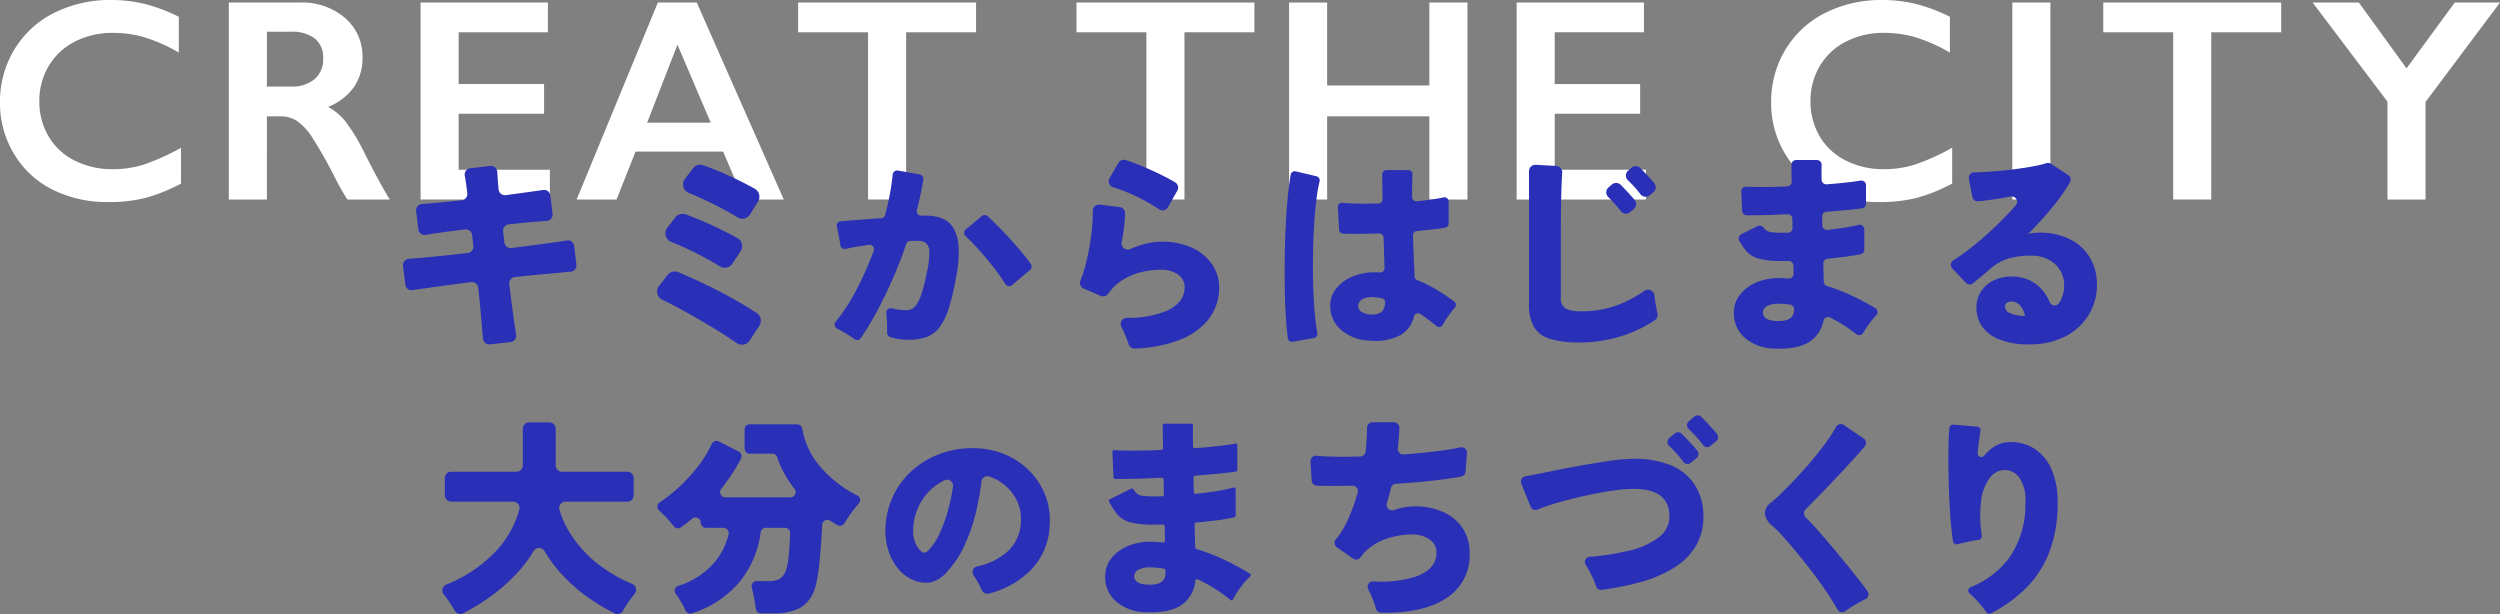
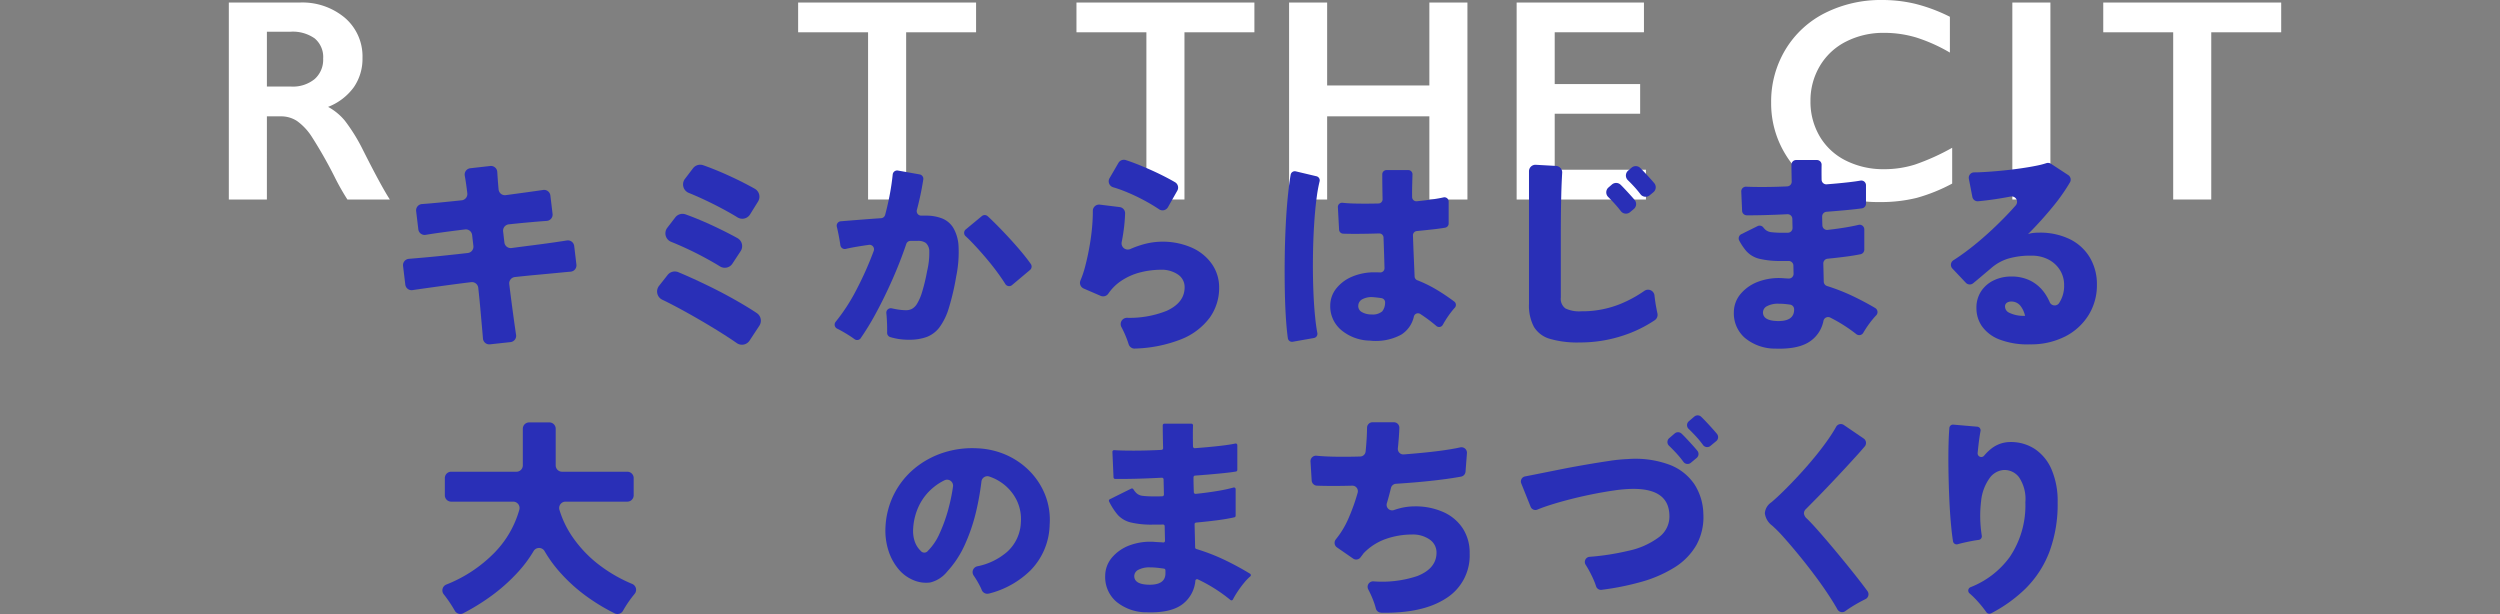
<svg xmlns="http://www.w3.org/2000/svg" width="366" height="89.895" viewBox="0 0 366 89.895">
  <rect x="0" y="0" width="366" height="89.895" fill="#808080" stroke="none" />
  <defs>
    <clipPath id="clip-path">
      <rect id="長方形_2426" data-name="長方形 2426" width="366" height="29.58" fill="#fff" />
    </clipPath>
  </defs>
  <g id="グループ_4259" data-name="グループ 4259" transform="translate(-31 -137.285)">
    <g id="グループ_4255" data-name="グループ 4255" transform="translate(31 137.285)">
      <g id="グループ_4252" data-name="グループ 4252" clip-path="url(#clip-path)">
-         <path id="パス_12939" data-name="パス 12939" d="M16.286,0A20.793,20.793,0,0,1,21.1.557a24.327,24.327,0,0,1,5.078,1.9V7.7a23.95,23.95,0,0,0-4.923-2.209,16.261,16.261,0,0,0-4.717-.681,11.992,11.992,0,0,0-5.553,1.27A9.311,9.311,0,0,0,7.132,9.66,9.875,9.875,0,0,0,5.759,14.8a9.941,9.941,0,0,0,1.362,5.181,9.149,9.149,0,0,0,3.839,3.54,12.2,12.2,0,0,0,5.573,1.249,14.961,14.961,0,0,0,4.531-.681A32.915,32.915,0,0,0,26.5,21.633v5.243a25.169,25.169,0,0,1-5.16,2.085,21.726,21.726,0,0,1-5.491.619A17.814,17.814,0,0,1,7.7,27.763a13.629,13.629,0,0,1-5.646-5.233A14.25,14.25,0,0,1,0,15.048,14.717,14.717,0,0,1,2.116,7.225,14.188,14.188,0,0,1,7.937,1.878,18.207,18.207,0,0,1,16.286,0" transform="translate(0 0)" fill="#fff" />
        <path id="パス_12940" data-name="パス 12940" d="M156.249,1.619a9.669,9.669,0,0,1,6.626,2.25,7.437,7.437,0,0,1,2.56,5.862,7.314,7.314,0,0,1-1.27,4.283,8.406,8.406,0,0,1-3.767,2.88,8.368,8.368,0,0,1,2.456,2.023,25.948,25.948,0,0,1,2.663,4.314q2.642,5.244,3.922,7.225h-6.213a34.909,34.909,0,0,1-1.734-3.034,66.167,66.167,0,0,0-3.509-6.2,8.414,8.414,0,0,0-2.147-2.27,4.26,4.26,0,0,0-2.374-.671h-2.023V30.455h-5.573V1.619Zm-1.259,12.3a5.038,5.038,0,0,0,3.437-1.094,3.772,3.772,0,0,0,1.249-2.993,3.548,3.548,0,0,0-1.239-2.962,5.57,5.57,0,0,0-3.53-.981h-3.468v8.03Z" transform="translate(-112.366 -1.247)" fill="#fff" />
-         <path id="パス_12941" data-name="パス 12941" d="M286.736,1.618V5.974H273.67v7.576h12.509V17.9H273.67V26.1h13.356v4.356H268.1V1.618Z" transform="translate(-206.525 -1.247)" fill="#fff" />
-         <path id="パス_12942" data-name="パス 12942" d="M385.172,1.618l12.736,28.836h-5.883l-2.993-7.018H376.213l-2.786,7.018h-5.842l11.89-28.836ZM377.906,19.2h9.31L382.344,7.79Z" transform="translate(-283.165 -1.246)" fill="#fff" />
        <path id="パス_12943" data-name="パス 12943" d="M534.832,1.618V5.974H524.594V30.455H519.02V5.974H508.782V1.618Z" transform="translate(-391.934 -1.247)" fill="#fff" />
        <path id="パス_12944" data-name="パス 12944" d="M712.249,1.618V5.974H702.01V30.455h-5.573V5.974H686.2V1.618Z" transform="translate(-528.605 -1.247)" fill="#fff" />
        <path id="パス_12945" data-name="パス 12945" d="M827.305,1.618V13.756H842.27V1.618h5.573V30.455H842.27V18.276H827.305V30.455h-5.573V1.618Z" transform="translate(-633.011 -1.247)" fill="#fff" />
        <path id="パス_12946" data-name="パス 12946" d="M985.433,1.618V5.974H972.367v7.576h12.509V17.9H972.367V26.1h13.356v4.356H966.794V1.618Z" transform="translate(-744.758 -1.247)" fill="#fff" />
        <path id="パス_12947" data-name="パス 12947" d="M1145.3,0a20.791,20.791,0,0,1,4.809.557,24.324,24.324,0,0,1,5.078,1.9V7.7a23.948,23.948,0,0,0-4.923-2.209,16.261,16.261,0,0,0-4.717-.681A11.991,11.991,0,0,0,1140,6.079a9.309,9.309,0,0,0-3.85,3.581,9.875,9.875,0,0,0-1.373,5.14,9.942,9.942,0,0,0,1.362,5.181,9.15,9.15,0,0,0,3.84,3.54,12.2,12.2,0,0,0,5.573,1.249,14.961,14.961,0,0,0,4.531-.681,32.908,32.908,0,0,0,5.439-2.456v5.243a25.161,25.161,0,0,1-5.16,2.085,21.726,21.726,0,0,1-5.491.619,17.815,17.815,0,0,1-8.153-1.817,13.629,13.629,0,0,1-5.645-5.233,14.25,14.25,0,0,1-2.054-7.483,14.719,14.719,0,0,1,2.116-7.823,14.188,14.188,0,0,1,5.821-5.346A18.207,18.207,0,0,1,1145.3,0" transform="translate(-869.723 0)" fill="#fff" />
        <rect id="長方形_2425" data-name="長方形 2425" width="5.573" height="28.837" transform="translate(294.607 0.372)" fill="#fff" />
        <path id="パス_12948" data-name="パス 12948" d="M1366.789,1.618V5.974H1356.55V30.455h-5.573V5.974h-10.238V1.618Z" transform="translate(-1032.822 -1.247)" fill="#fff" />
-         <path id="パス_12949" data-name="パス 12949" d="M1480.965,1.618l6.977,9.64,7.06-9.64h6.626l-10.9,14.552V30.455h-5.573V16.13L1474.195,1.618Z" transform="translate(-1135.628 -1.247)" fill="#fff" />
      </g>
    </g>
    <g id="グループ_4258" data-name="グループ 4258" transform="translate(813.982 -46.008)">
      <g id="グループ_4257" data-name="グループ 4257" transform="translate(-723.982 206.692)">
        <path id="パス_12923" data-name="パス 12923" d="M12.729,33.08a.927.927,0,0,1-1.023-.846q-.035-.442-.087-1.027-.123-1.388-.293-3.3-.132-1.489-.311-3.108a.932.932,0,0,0-1.036-.823q-1.646.2-3.235.414-2.036.278-3.672.509-.95.134-1.681.243a.926.926,0,0,1-1.055-.808L.007,21.6a.927.927,0,0,1,.838-1.035q.732-.065,1.686-.145,1.65-.139,3.7-.355,1.6-.168,3.255-.356a.931.931,0,0,0,.819-1.03l-.187-1.607a.928.928,0,0,0-1.032-.815q-1.867.226-3.565.461-1.3.181-2.2.332a.928.928,0,0,1-1.077-.8l-.321-2.671a.927.927,0,0,1,.852-1.037q1-.071,2.363-.2,1.667-.159,3.451-.348a.928.928,0,0,0,.826-1.03q-.106-.894-.219-1.646-.075-.5-.153-.927A.926.926,0,0,1,9.852,7.3l2.917-.33a.927.927,0,0,1,1.031.864q.024.386.055.846.052.77.139,1.723a.93.93,0,0,0,1.05.834q1.777-.239,3.362-.458,1.243-.172,2.118-.3a.926.926,0,0,1,1.05.809l.322,2.684a.926.926,0,0,1-.861,1.037q-.344.022-.762.055-1.157.093-2.638.231-1.046.1-2.155.219a.931.931,0,0,0-.824,1.03l.187,1.622a.93.93,0,0,0,1.046.814q1.573-.209,3.073-.4,1.944-.247,3.517-.478.861-.127,1.519-.23a.927.927,0,0,1,1.064.808l.325,2.726a.927.927,0,0,1-.844,1.035q-.56.046-1.323.12-1.574.154-3.595.339-1.582.145-3.249.327a.93.93,0,0,0-.82,1.038q.19,1.56.381,3,.246,1.867.447,3.271.093.653.17,1.157a.926.926,0,0,1-.82,1.061Z" transform="translate(0 -6.068)" fill="#292fb7" />
        <path id="パス_12924" data-name="パス 12924" d="M137.948,32.1a1.332,1.332,0,0,1-1.884.357q-.365-.26-.81-.555-1.281-.849-2.885-1.82t-3.286-1.913q-1.682-.941-3.116-1.666-.414-.209-.786-.384a1.335,1.335,0,0,1-.483-2.036l1.254-1.593a1.333,1.333,0,0,1,1.556-.411q.7.29,1.53.659,1.419.633,2.993,1.4t3.085,1.6q1.511.833,2.808,1.635.595.368,1.1.71a1.333,1.333,0,0,1,.358,1.837Zm-2.509-11.267a1.333,1.333,0,0,1-1.824.4q-.2-.122-.412-.252-.957-.57-2.114-1.188t-2.36-1.173q-1.2-.556-2.237-.972l-.021-.008a1.337,1.337,0,0,1-.568-2.056l1.168-1.519a1.333,1.333,0,0,1,1.5-.448q.665.235,1.438.545,1.342.54,2.746,1.2t2.638,1.311q.423.222.791.429a1.334,1.334,0,0,1,.457,1.9Zm2.58-7.206a1.334,1.334,0,0,1-1.842.428q-.182-.113-.382-.233-.957-.571-2.129-1.188t-2.36-1.173q-1.188-.555-2.222-.972l-.028-.011a1.337,1.337,0,0,1-.57-2.052l1.179-1.547a1.333,1.333,0,0,1,1.5-.454q.66.23,1.422.531,1.327.525,2.715,1.172t2.607,1.3q.435.231.812.446a1.335,1.335,0,0,1,.471,1.865Z" transform="translate(-87.213 -5.634)" fill="#292fb7" />
        <path id="パス_12925" data-name="パス 12925" d="M215.176,33.71a.651.651,0,0,1-.928.15q-.251-.191-.572-.4-.71-.462-1.466-.879-.253-.139-.483-.249a.655.655,0,0,1-.231-1.011,27.044,27.044,0,0,0,3.013-4.634,49,49,0,0,0,2.562-5.747.657.657,0,0,0-.7-.883q-.912.128-1.781.274-.895.151-1.613.321a.65.65,0,0,1-.793-.549q-.038-.279-.094-.605-.139-.817-.309-1.6-.056-.26-.114-.48a.651.651,0,0,1,.578-.81l1-.083q1.141-.092,2.546-.2,1.172-.09,2.356-.17a.657.657,0,0,0,.591-.483q.44-1.646.725-3.22.254-1.406.385-2.7a.652.652,0,0,1,.765-.572l3.179.566a.653.653,0,0,1,.534.737,42.962,42.962,0,0,1-.944,4.48.655.655,0,0,0,.64.817h.7a6.408,6.408,0,0,1,2.329.4,3.414,3.414,0,0,1,1.666,1.389,5.943,5.943,0,0,1,.772,2.73,17.635,17.635,0,0,1-.355,4.428,35.007,35.007,0,0,1-1.08,4.613,9.147,9.147,0,0,1-1.373,2.808,4.23,4.23,0,0,1-1.867,1.4,7.366,7.366,0,0,1-2.561.4,9.175,9.175,0,0,1-2.762-.385.66.66,0,0,1-.461-.644q.008-.411,0-.9-.016-.787-.077-1.574-.015-.194-.036-.374a.652.652,0,0,1,.787-.718q.293.064.607.12a8.607,8.607,0,0,0,1.481.154,1.935,1.935,0,0,0,.849-.185,2.04,2.04,0,0,0,.756-.74,7.177,7.177,0,0,0,.741-1.7,26.567,26.567,0,0,0,.741-3.086,11.3,11.3,0,0,0,.324-2.885,1.636,1.636,0,0,0-.509-1.25,1.927,1.927,0,0,0-1.142-.309h-.71q-.2,0-.411.007a.654.654,0,0,0-.595.443q-.9,2.652-2.034,5.211-1.219,2.761-2.515,5.122a38.01,38.01,0,0,1-2.111,3.443m22.139-7.749a.652.652,0,0,1-.974-.152q-.385-.614-.927-1.373-.849-1.188-1.882-2.407t-1.99-2.222q-.568-.594-1.026-1.01a.652.652,0,0,1,.025-.986l2.358-1.95a.655.655,0,0,1,.86.022q.522.477,1.208,1.163.987.988,2.036,2.129t1.96,2.252q.653.8,1.107,1.451a.652.652,0,0,1-.12.869Z" transform="translate(-148.155 -7.611)" fill="#292fb7" />
        <path id="パス_12926" data-name="パス 12926" d="M339.531,31.6a.928.928,0,0,1-.938-.646q-.112-.366-.274-.791a15.575,15.575,0,0,0-.771-1.7l-.009-.017a.918.918,0,0,1,.8-1.356,14.6,14.6,0,0,0,5.813-1.019q2.638-1.2,2.638-3.456a2.2,2.2,0,0,0-.957-1.851,4.262,4.262,0,0,0-2.592-.71,12.273,12.273,0,0,0-2.885.37,8.93,8.93,0,0,0-2.885,1.28,6.966,6.966,0,0,0-1.847,1.839.924.924,0,0,1-1.124.334l-2.477-1.07a.909.909,0,0,1-.478-1.2,13.9,13.9,0,0,0,.65-1.914q.432-1.62.725-3.379a31.641,31.641,0,0,0,.386-3.332q.051-.861.046-1.555a.911.911,0,0,1,1.025-.906l2.9.356a.911.911,0,0,1,.8.924,23.47,23.47,0,0,1-.212,2.477q-.117.862-.289,1.725a.913.913,0,0,0,1.272,1.013,13.64,13.64,0,0,1,1.5-.563,10.648,10.648,0,0,1,7.5.37,7.093,7.093,0,0,1,2.947,2.407,5.988,5.988,0,0,1,1.049,3.471,7.444,7.444,0,0,1-1.389,4.381,9.616,9.616,0,0,1-4.289,3.194,19.822,19.822,0,0,1-6.641,1.313m4.827-20.7a.911.911,0,0,1-1.307.311q-.814-.551-1.832-1.116a27.951,27.951,0,0,0-3.178-1.512,18.044,18.044,0,0,0-1.708-.594.911.911,0,0,1-.525-1.335l1.3-2.235A.914.914,0,0,1,338.178,4q.586.187,1.3.458,1.172.448,2.438,1.018t2.376,1.157q.6.318,1.1.609a.912.912,0,0,1,.328,1.232Z" transform="translate(-232.361 -3.961)" fill="#292fb7" />
        <path id="パス_12927" data-name="パス 12927" d="M432.87,34.119a.617.617,0,0,1-.72-.518q-.15-1.069-.256-2.55-.139-1.944-.185-4.3t-.016-4.89q.031-2.53.154-4.937t.339-4.459q.168-1.6.375-2.8a.617.617,0,0,1,.752-.492l3.028.719a.615.615,0,0,1,.457.749,20.971,20.971,0,0,0-.415,2.27q-.247,1.821-.386,4.057t-.17,4.644q-.031,2.407.046,4.674t.263,4.135q.14,1.409.332,2.421a.62.62,0,0,1-.5.73Zm11.227-.167a6.7,6.7,0,0,1-4.165-1.574,4.549,4.549,0,0,1-1.574-3.641,4.012,4.012,0,0,1,.849-2.376,5.781,5.781,0,0,1,2.283-1.743,8.283,8.283,0,0,1,3.44-.663c.247,0,.483.005.71.016h.007a.618.618,0,0,0,.654-.632q-.026-.926-.059-1.991-.037-1.187-.085-2.485a.621.621,0,0,0-.639-.6q-1.491.045-2.886.057-1.319.013-2.381-.023a.618.618,0,0,1-.6-.586l-.177-3.289a.616.616,0,0,1,.68-.648q.9.1,2.118.118,1.485.026,3.147-.014a.618.618,0,0,0,.6-.632q-.02-.9-.032-1.807t-.014-1.832a.62.62,0,0,1,.62-.621h3.186a.617.617,0,0,1,.618.635q-.022.759-.043,1.571-.022.845-.012,1.747a.622.622,0,0,0,.683.612q1.341-.134,2.492-.307.828-.124,1.424-.26a.616.616,0,0,1,.751.6V16.81a.615.615,0,0,1-.506.608q-.731.129-1.731.242-1.127.126-2.429.253a.622.622,0,0,0-.56.638q.054,1.633.12,3.166.066,1.558.121,2.852a.617.617,0,0,0,.4.547,19.1,19.1,0,0,1,2.954,1.461q1.264.769,2.449,1.656a.613.613,0,0,1,.082.905q-.24.257-.494.585a15.064,15.064,0,0,0-.957,1.389q-.171.281-.308.533a.614.614,0,0,1-.939.166q-.586-.5-1.205-.961-.569-.419-1.153-.8a.619.619,0,0,0-.934.371,4.182,4.182,0,0,1-1.862,2.664,7.87,7.87,0,0,1-4.644.864m.339-3.826a2.117,2.117,0,0,0,1.527-.447,2.033,2.033,0,0,0,.425-1.265.626.626,0,0,0-.52-.674q-.168-.028-.337-.051-.448-.061-.879-.093a2.869,2.869,0,0,0-1.512.263,1.1,1.1,0,0,0-.679.972.994.994,0,0,0,.54.956,2.764,2.764,0,0,0,1.435.339" transform="translate(-302.609 -7.486)" fill="#292fb7" />
        <path id="パス_12928" data-name="パス 12928" d="M558.7,32.4a14.391,14.391,0,0,1-4.289-.525,4.02,4.02,0,0,1-2.361-1.759,6.632,6.632,0,0,1-.725-3.363V7.332a.946.946,0,0,1,1-.945l2.969.167a.947.947,0,0,1,.891,1.007c-.016.243-.031.516-.046.821q-.062,1.219-.092,2.576-.031,1.142-.046,2.53t-.016,3.055V25.8a1.749,1.749,0,0,0,.679,1.62,4.685,4.685,0,0,0,2.314.416,14.886,14.886,0,0,0,5.847-1.126,18.163,18.163,0,0,0,3.381-1.859.947.947,0,0,1,1.492.667c0,.006,0,.013,0,.019q.108.972.278,1.851.083.434.156.774a.951.951,0,0,1-.4.982,18.768,18.768,0,0,1-4.662,2.255,20.026,20.026,0,0,1-6.371,1m7.424-19.079a.944.944,0,0,1-1.359-.156q-.417-.549-.944-1.129-.475-.522-.9-.939a.944.944,0,0,1,.048-1.392l.5-.431a.943.943,0,0,1,1.271.036q.2.194.422.428.632.663,1.25,1.357.207.233.383.444a.943.943,0,0,1-.126,1.327ZM569,10.85a.944.944,0,0,1-1.362-.161,14.469,14.469,0,0,0-.948-1.133q-.467-.507-.888-.915a.949.949,0,0,1,.037-1.4l.5-.429a.942.942,0,0,1,1.271.036q.2.194.422.428.632.664,1.25,1.357.208.233.383.444a.943.943,0,0,1-.126,1.327Z" transform="translate(-386.481 -5.661)" fill="#292fb7" />
        <path id="パス_12929" data-name="パス 12929" d="M657.71,31.652a6.917,6.917,0,0,1-4.489-1.589,4.77,4.77,0,0,1-1.589-3.78,4.166,4.166,0,0,1,.987-2.638,6.173,6.173,0,0,1,2.576-1.79,8.641,8.641,0,0,1,3.687-.509q.37.031.756.046h.007a.692.692,0,0,0,.73-.7l-.027-1.2a.689.689,0,0,0-.7-.671h-1.012a13.048,13.048,0,0,1-3.286-.324,3.752,3.752,0,0,1-1.882-1.111,8.568,8.568,0,0,1-1.047-1.545.687.687,0,0,1,.3-.942l2.381-1.18a.69.69,0,0,1,.851.2,2.5,2.5,0,0,0,.306.335,1.6,1.6,0,0,0,.879.355,12.513,12.513,0,0,0,1.589.077h.821a.688.688,0,0,0,.675-.705l-.03-1.332a.689.689,0,0,0-.724-.672q-1.885.094-3.55.133-1.439.034-2.4.027a.687.687,0,0,1-.68-.659l-.123-2.814a.687.687,0,0,1,.72-.717q.948.044,2.347.044,1.724,0,3.663-.09a.689.689,0,0,0,.655-.705q-.018-.762-.029-1.442-.008-.546-.012-1.019a.688.688,0,0,1,.688-.693h3.042a.687.687,0,0,1,.688.7q-.02.954,0,2.182a.691.691,0,0,0,.744.675q1.734-.134,3.192-.3,1.046-.119,1.754-.244a.686.686,0,0,1,.807.678v2.7a.685.685,0,0,1-.584.681q-.756.11-1.961.227-1.477.144-3.231.277a.688.688,0,0,0-.638.69q0,.352.012.7.007.3.017.6a.689.689,0,0,0,.76.665q1.473-.163,2.787-.387,1-.17,1.747-.351a.686.686,0,0,1,.845.67v2.954a.688.688,0,0,1-.548.675q-.976.2-2.182.357-1.267.163-2.645.3a.69.69,0,0,0-.626.7l.065,2.659a.689.689,0,0,0,.485.638,29.183,29.183,0,0,1,3.893,1.537q1.637.788,3.15,1.681a.689.689,0,0,1,.146,1.078q-.234.238-.472.527a15.269,15.269,0,0,0-1.064,1.45q-.193.3-.348.567a.688.688,0,0,1-1.019.209,22.569,22.569,0,0,0-3.83-2.433.692.692,0,0,0-.985.486A4.728,4.728,0,0,1,663,30.433q-1.712,1.343-5.292,1.219m.123-4.042q2.622.124,2.623-1.666v-.053a.692.692,0,0,0-.6-.684q-.272-.036-.537-.066a10.017,10.017,0,0,0-1.111-.062,3.4,3.4,0,0,0-1.712.355,1.044,1.044,0,0,0-.6.91q0,1.173,1.944,1.265" transform="translate(-456.795 -4.014)" fill="#292fb7" />
        <path id="パス_12930" data-name="パス 12930" d="M769.419,32.053a11.622,11.622,0,0,1-4.382-.71,5.579,5.579,0,0,1-2.561-1.913,4.609,4.609,0,0,1-.833-2.685,4.351,4.351,0,0,1,.694-2.483,4.563,4.563,0,0,1,1.851-1.589,5.731,5.731,0,0,1,2.515-.556,6.088,6.088,0,0,1,2.947.663,5.711,5.711,0,0,1,1.99,1.774,7.485,7.485,0,0,1,.734,1.325.787.787,0,0,0,1.36.141,4.556,4.556,0,0,0,.745-2.669,4.077,4.077,0,0,0-.586-2.144,4.284,4.284,0,0,0-1.666-1.558,5.225,5.225,0,0,0-2.53-.586,11.432,11.432,0,0,0-3.456.447,6.854,6.854,0,0,0-2.468,1.4l-1.481,1.25q-.582.492-1.125.938a.79.79,0,0,1-1.077-.069l-1.968-2.084a.789.789,0,0,1,.147-1.208q.938-.594,1.971-1.372,1.5-1.126,3.039-2.515t2.962-2.885q.6-.631,1.152-1.259a.791.791,0,0,0-.741-1.3l-.643.118q-1.435.263-2.7.417-.783.1-1.412.155a.79.79,0,0,1-.852-.638l-.511-2.649a.79.79,0,0,1,.775-.941q.5,0,1.1-.031,1.265-.062,2.731-.2t2.885-.34q1.419-.2,2.53-.432a11.368,11.368,0,0,0,1.3-.338.805.805,0,0,1,.7.082l2.53,1.657a.793.793,0,0,1,.251,1.062,27.153,27.153,0,0,1-2.411,3.446,53.779,53.779,0,0,1-3.734,4.135,3.3,3.3,0,0,1,.756-.17,7.682,7.682,0,0,1,.848-.046,9.948,9.948,0,0,1,4.521.956,7,7,0,0,1,2.931,2.685,7.666,7.666,0,0,1,1.034,4.011,8.253,8.253,0,0,1-1.2,4.382,8.63,8.63,0,0,1-3.409,3.147,11.069,11.069,0,0,1-5.261,1.172m-1.059-4.169c.026,0,.053,0,.079,0h.331a3.57,3.57,0,0,0-.71-1.512,1.682,1.682,0,0,0-1.358-.586,1.108,1.108,0,0,0-.586.17.647.647,0,0,0-.278.6,1.008,1.008,0,0,0,.571.849,4.747,4.747,0,0,0,1.95.475" transform="translate(-531.293 -5.032)" fill="#292fb7" />
      </g>
      <g id="グループ_4256" data-name="グループ 4256" transform="translate(-718.217 244.111)">
        <path id="パス_12931" data-name="パス 12931" d="M856.556,31.358a.932.932,0,0,1-1.243-.378q-.182-.326-.4-.672-.494-.787-1.049-1.512-.083-.108-.164-.209a.922.922,0,0,1,.365-1.427,20.233,20.233,0,0,0,7.034-4.643,14.645,14.645,0,0,0,3.665-6.317.931.931,0,0,0-.9-1.181h-9.077a.928.928,0,0,1-.928-.928V11.566a.928.928,0,0,1,.928-.928h9.56a.928.928,0,0,0,.928-.928V4.346a.928.928,0,0,1,.928-.928h2.957a.928.928,0,0,1,.928.928V9.71a.928.928,0,0,0,.928.928h9.56a.928.928,0,0,1,.928.928v2.525a.928.928,0,0,1-.928.928h-9.052a.932.932,0,0,0-.888,1.2,14.286,14.286,0,0,0,1.92,3.978,17.994,17.994,0,0,0,4.212,4.32,21.517,21.517,0,0,0,4.512,2.544.933.933,0,0,1,.364,1.458q-.114.139-.232.287a17.041,17.041,0,0,0-1.08,1.528q-.211.335-.382.646a.934.934,0,0,1-1.233.391,28.694,28.694,0,0,1-3.877-2.318,24.169,24.169,0,0,1-4.181-3.749,19.167,19.167,0,0,1-2.2-3.04.93.93,0,0,0-1.611,0,18.313,18.313,0,0,1-2.248,3.029,26.016,26.016,0,0,1-4.227,3.734,32.1,32.1,0,0,1-3.819,2.331" transform="translate(-853.499 -2.396)" fill="#292fb7" />
-         <path id="パス_12932" data-name="パス 12932" d="M963.849,32.015a.763.763,0,0,1-.947-.4q-.27-.6-.7-1.347a10.218,10.218,0,0,0-.712-1.074A.762.762,0,0,1,961.835,28a11.579,11.579,0,0,0,4.853-2.945,9.958,9.958,0,0,0,2.513-4.6.766.766,0,0,0-.738-.954h-2.572a.762.762,0,0,1-.761-.761.762.762,0,0,0-1.251-.582q-.847.705-1.66,1.279a.758.758,0,0,1-1.048-.169,15,15,0,0,0-1.024-1.218q-.554-.6-1.113-1.1a.755.755,0,0,1,.094-1.19,21.264,21.264,0,0,0,2.562-1.981,24.178,24.178,0,0,0,3.178-3.456,16.215,16.215,0,0,0,1.869-3.1.759.759,0,0,1,1.036-.367l2.917,1.479a.764.764,0,0,1,.332,1.032,24.908,24.908,0,0,1-1.541,2.58q-.654.962-1.36,1.86a.76.76,0,0,0,.6,1.226h9.538a.76.76,0,0,0,.6-1.229,17.508,17.508,0,0,1-1.248-1.826,13.666,13.666,0,0,1-1.282-2.816.753.753,0,0,0-.72-.517h-3.3a.761.761,0,0,1-.762-.761V5.108a.762.762,0,0,1,.762-.762h6.929a.758.758,0,0,1,.75.643,11.371,11.371,0,0,0,2.468,5.358,17.328,17.328,0,0,0,5.595,4.423.758.758,0,0,1,.211,1.183,14.462,14.462,0,0,0-1.055,1.306q-.6.837-1.04,1.565a.764.764,0,0,1-1.032.277q-.381-.216-.766-.454-.153-.095-.306-.191a.759.759,0,0,0-1.165.614q-.044,1.245-.134,2.508-.139,1.959-.324,3.625a18.251,18.251,0,0,1-.463,2.685,5.178,5.178,0,0,1-2.129,3.24,7.943,7.943,0,0,1-4.1.895h-1.792a.758.758,0,0,1-.753-.654q-.056-.409-.139-.889-.154-.9-.354-1.774-.055-.24-.111-.454a.759.759,0,0,1,.737-.95h1.642a3.361,3.361,0,0,0,1.759-.355,2.468,2.468,0,0,0,.895-1.311,8.215,8.215,0,0,0,.34-1.713q.123-1.095.185-2.3.037-.728.052-1.354a.76.76,0,0,0-.761-.775H974.66a.757.757,0,0,0-.752.649,14.383,14.383,0,0,1-3.085,7.265,14.95,14.95,0,0,1-6.974,4.6" transform="translate(-927.306 -3.046)" fill="#292fb7" />
        <path id="パス_12933" data-name="パス 12933" d="M1085.556,37.32a.877.877,0,0,1-1.043-.52q-.109-.272-.263-.574a14.2,14.2,0,0,0-.866-1.466l-.051-.075a.874.874,0,0,1,.507-1.351,9.486,9.486,0,0,0,4.388-2.12,6.089,6.089,0,0,0,2.01-4.3,6.311,6.311,0,0,0-.67-3.378,6.794,6.794,0,0,0-2.108-2.415,6.949,6.949,0,0,0-1.86-.939.873.873,0,0,0-1.131.729,39.68,39.68,0,0,1-.722,4.146,26.494,26.494,0,0,1-1.661,5,14.674,14.674,0,0,1-2.625,4.034,4.565,4.565,0,0,1-2.485,1.605,4.665,4.665,0,0,1-2.485-.349,5.652,5.652,0,0,1-2.233-1.689,7.978,7.978,0,0,1-1.438-2.736,9.64,9.64,0,0,1-.4-3.336,11.9,11.9,0,0,1,1.242-4.8,11.753,11.753,0,0,1,2.945-3.727,12.78,12.78,0,0,1,4.229-2.345,13.733,13.733,0,0,1,5.095-.656,11.567,11.567,0,0,1,4.216.991,11.052,11.052,0,0,1,3.42,2.387,10.467,10.467,0,0,1,2.247,3.49,9.958,9.958,0,0,1,.642,4.3,9.855,9.855,0,0,1-2.792,6.686,13.265,13.265,0,0,1-6.1,3.411m-8.943-6.245a8.416,8.416,0,0,0,1.745-2.61,22.812,22.812,0,0,0,1.354-3.881,26.911,26.911,0,0,0,.588-2.947.878.878,0,0,0-1.258-.9,8.178,8.178,0,0,0-1.632,1.057,7.962,7.962,0,0,0-2.08,2.638,8.781,8.781,0,0,0-.865,3.378,4.833,4.833,0,0,0,.237,1.9,3.411,3.411,0,0,0,.852,1.34.674.674,0,0,0,1.061.028" transform="translate(-1005.55 -11.241)" fill="#292fb7" />
        <path id="パス_12934" data-name="パス 12934" d="M1184.109,31.652a6.917,6.917,0,0,1-4.489-1.589,4.77,4.77,0,0,1-1.589-3.78,4.166,4.166,0,0,1,.987-2.638,6.172,6.172,0,0,1,2.577-1.79,8.64,8.64,0,0,1,3.687-.509c.247.021.5.036.756.046q.244.01.482.038a.242.242,0,0,0,.268-.247l-.049-2.147a.243.243,0,0,0-.258-.236q-.3.016-.6.016h-.849a13.047,13.047,0,0,1-3.286-.324,3.751,3.751,0,0,1-1.882-1.111,9.392,9.392,0,0,1-1.263-1.955.246.246,0,0,1,.109-.329l3.13-1.551a.246.246,0,0,1,.315.091,3.032,3.032,0,0,0,.5.613,1.6,1.6,0,0,0,.88.355,12.505,12.505,0,0,0,1.589.077h.74q.26,0,.536-.015a.246.246,0,0,0,.23-.25l-.051-2.231a.245.245,0,0,0-.258-.237q-2.141.113-4.006.156-1.776.042-2.828.021a.242.242,0,0,1-.236-.233l-.163-3.726a.242.242,0,0,1,.257-.253q1.05.072,2.832.072,1.916,0,4.1-.111a.248.248,0,0,0,.233-.253q-.027-1-.04-1.874-.013-.817-.015-1.47a.242.242,0,0,1,.243-.242h3.947a.242.242,0,0,1,.243.251q-.044,1.269,0,3.1a.248.248,0,0,0,.264.239q2.008-.147,3.661-.336,1.467-.167,2.268-.345a.241.241,0,0,1,.293.237v3.623a.243.243,0,0,1-.2.24q-.806.138-2.342.287-1.65.161-3.644.308a.247.247,0,0,0-.229.245q0,.562.015,1.114.013.536.035,1.082a.248.248,0,0,0,.271.234q1.735-.178,3.257-.437a21.7,21.7,0,0,0,2.285-.493.242.242,0,0,1,.307.234v3.89a.242.242,0,0,1-.187.238q-1.109.251-2.544.435-1.455.187-3.058.334a.245.245,0,0,0-.223.248l.083,3.394a.241.241,0,0,0,.172.225,29.277,29.277,0,0,1,4.2,1.631q1.919.924,3.668,1.992a.243.243,0,0,1,.029.393,7.062,7.062,0,0,0-.874.9,15.287,15.287,0,0,0-1.064,1.45,11.132,11.132,0,0,0-.6,1.025.239.239,0,0,1-.367.073,22.6,22.6,0,0,0-4.779-3.02.248.248,0,0,0-.35.193,4.835,4.835,0,0,1-1.837,3.41q-1.713,1.343-5.292,1.219m.123-4.042q2.622.124,2.623-1.666v-.438a.247.247,0,0,0-.21-.242q-.477-.071-.932-.122a10.017,10.017,0,0,0-1.111-.062,3.4,3.4,0,0,0-1.712.355,1.043,1.043,0,0,0-.6.91q0,1.173,1.944,1.265" transform="translate(-1080.996 -2.83)" fill="#292fb7" />
        <path id="パス_12935" data-name="パス 12935" d="M1288.869,31.195a.8.8,0,0,1-.761-.612q-.106-.424-.282-.918a14.151,14.151,0,0,0-.756-1.728L1287,27.8a.805.805,0,0,1,.744-1.186,16.259,16.259,0,0,0,6.439-.778q2.808-1.111,2.808-3.425A2.29,2.29,0,0,0,1296,20.5a4.269,4.269,0,0,0-2.623-.74,11.572,11.572,0,0,0-3.765.633,8.347,8.347,0,0,0-3.252,2.064.865.865,0,0,0-.089.106q-.2.281-.423.561l0,.006a.794.794,0,0,1-1.07.147l-2.364-1.635a.812.812,0,0,1-.151-1.192,12.889,12.889,0,0,0,1.846-3.066,28.71,28.71,0,0,0,1.34-3.751.81.81,0,0,0-.8-1.027q-2.954.084-5.162,0a.806.806,0,0,1-.772-.757l-.172-2.772a.805.805,0,0,1,.881-.854q1.035.106,2.452.137,1.829.04,3.954-.023a.809.809,0,0,0,.78-.724q.1-.993.157-1.952.048-.82.054-1.54a.807.807,0,0,1,.807-.8h3.116a.805.805,0,0,1,.807.828q-.022.667-.078,1.409-.058.771-.142,1.585a.808.808,0,0,0,.863.889q1.641-.127,3.182-.283,1.99-.2,3.595-.463.831-.136,1.488-.284a.807.807,0,0,1,.986.848l-.206,2.7a.8.8,0,0,1-.652.732q-.983.183-2.264.358-1.7.231-3.718.417-1.735.159-3.549.272a.807.807,0,0,0-.735.62q-.265,1.111-.6,2.229a.805.805,0,0,0,1.031,1q.377-.131.751-.232a8.727,8.727,0,0,1,2.283-.309,9.987,9.987,0,0,1,4.2.833,6.6,6.6,0,0,1,2.839,2.376,6.515,6.515,0,0,1,1.018,3.672,7.392,7.392,0,0,1-3.564,6.65q-3.385,2.154-9.4,2.039" transform="translate(-1151.45 -2.323)" fill="#292fb7" />
        <path id="パス_12936" data-name="パス 12936" d="M1393.381,25.533a.749.749,0,0,1-.811-.522,9.473,9.473,0,0,0-.389-1.017,16.976,16.976,0,0,0-.941-1.821q-.1-.161-.191-.309a.753.753,0,0,1,.561-1.163,36.374,36.374,0,0,0,5.708-.888,11.358,11.358,0,0,0,4.52-2.036,3.759,3.759,0,0,0,1.466-3.209q-.124-4.042-5.894-3.8A21.835,21.835,0,0,0,1395.1,11q-1.389.2-3.009.524t-3.255.74q-1.636.417-3.086.88-.989.316-1.776.646a.749.749,0,0,1-.983-.416l-1.374-3.424a.752.752,0,0,1,.554-1.019q.72-.14,1.636-.323l3.394-.679q1.851-.37,3.733-.694t3.533-.571a23.833,23.833,0,0,1,2.793-.278,14.336,14.336,0,0,1,6.14.864,7.656,7.656,0,0,1,3.595,2.87,8.325,8.325,0,0,1,1.28,4.258,8.495,8.495,0,0,1-1.018,4.6,9.406,9.406,0,0,1-3.194,3.27,18.668,18.668,0,0,1-4.967,2.144,39.329,39.329,0,0,1-5.712,1.139m13.065-18.6a.748.748,0,0,1-1.085-.128,14.107,14.107,0,0,0-1.069-1.3q-.556-.6-1.044-1.065a.749.749,0,0,1,.03-1.114l.8-.683a.754.754,0,0,1,1.011.028q.253.239.549.55.632.664,1.25,1.358.282.318.506.593a.753.753,0,0,1-.1,1.055Zm2.869-2.469a.749.749,0,0,1-1.085-.128,14.042,14.042,0,0,0-1.068-1.3q-.556-.6-1.044-1.065a.749.749,0,0,1,.03-1.114l.8-.683a.754.754,0,0,1,1.011.028q.253.24.549.55.632.664,1.25,1.358.282.318.506.593a.752.752,0,0,1-.1,1.055Z" transform="translate(-1223.671 0)" fill="#292fb7" />
        <path id="パス_12937" data-name="パス 12937" d="M1512.822,31.6a.786.786,0,0,1-1.162-.241q-.471-.84-1.107-1.819-.972-1.5-2.144-3.07t-2.376-3.039q-1.2-1.465-2.222-2.607a19.655,19.655,0,0,0-1.7-1.728,2.675,2.675,0,0,1-1.08-1.821,2.126,2.126,0,0,1,.956-1.6q.74-.617,1.79-1.651t2.237-2.314q1.187-1.28,2.329-2.669t2.068-2.73q.617-.895,1.055-1.686a.786.786,0,0,1,1.131-.266l2.9,1.977a.79.79,0,0,1,.159,1.162q-.4.471-.9,1.034-.9,1-1.959,2.145t-2.129,2.268q-1.064,1.127-2.021,2.1t-1.6,1.62a.855.855,0,0,0-.293.648,1.192,1.192,0,0,0,.417.74q.586.555,1.558,1.651t2.114,2.453q1.141,1.358,2.268,2.746t2.052,2.592q.507.658.893,1.187a.789.789,0,0,1-.3,1.174q-.328.161-.688.353-.864.463-1.666.988-.317.207-.586.409" transform="translate(-1307.423 -2.959)" fill="#292fb7" />
        <path id="パス_12938" data-name="パス 12938" d="M1597.12,32.122a.536.536,0,0,1-.689-.172,16.047,16.047,0,0,0-1.285-1.6,12.473,12.473,0,0,0-1.167-1.146.536.536,0,0,1,.142-.907,12.9,12.9,0,0,0,5.746-4.426,13.508,13.508,0,0,0,2.283-8.007,5.673,5.673,0,0,0-.956-3.7,2.655,2.655,0,0,0-2.283-1.018,2.8,2.8,0,0,0-1.99,1.172,6.9,6.9,0,0,0-1.249,3.348,18.314,18.314,0,0,0,.1,5.1.536.536,0,0,1-.461.61q-.4.048-.877.136-.833.155-1.6.34-.339.081-.605.157a.536.536,0,0,1-.674-.438q-.153-.975-.279-2.311-.17-1.789-.262-3.9t-.123-4.212q-.031-2.1.016-3.872.036-1.359.116-2.292a.536.536,0,0,1,.582-.485l3.5.3a.536.536,0,0,1,.481.636q-.172.915-.311,2.147-.06.531-.11,1.06a.536.536,0,0,0,.947.4,6.652,6.652,0,0,1,.952-.947,4.5,4.5,0,0,1,2.9-1.049,6.354,6.354,0,0,1,3.594,1.034,6.832,6.832,0,0,1,2.438,3.008,11.725,11.725,0,0,1,.879,4.783,19.94,19.94,0,0,1-1.219,7.282,15.187,15.187,0,0,1-3.487,5.353,20.987,20.987,0,0,1-5.046,3.621" transform="translate(-1370.401 -3.15)" fill="#292fb7" />
      </g>
    </g>
  </g>
</svg>